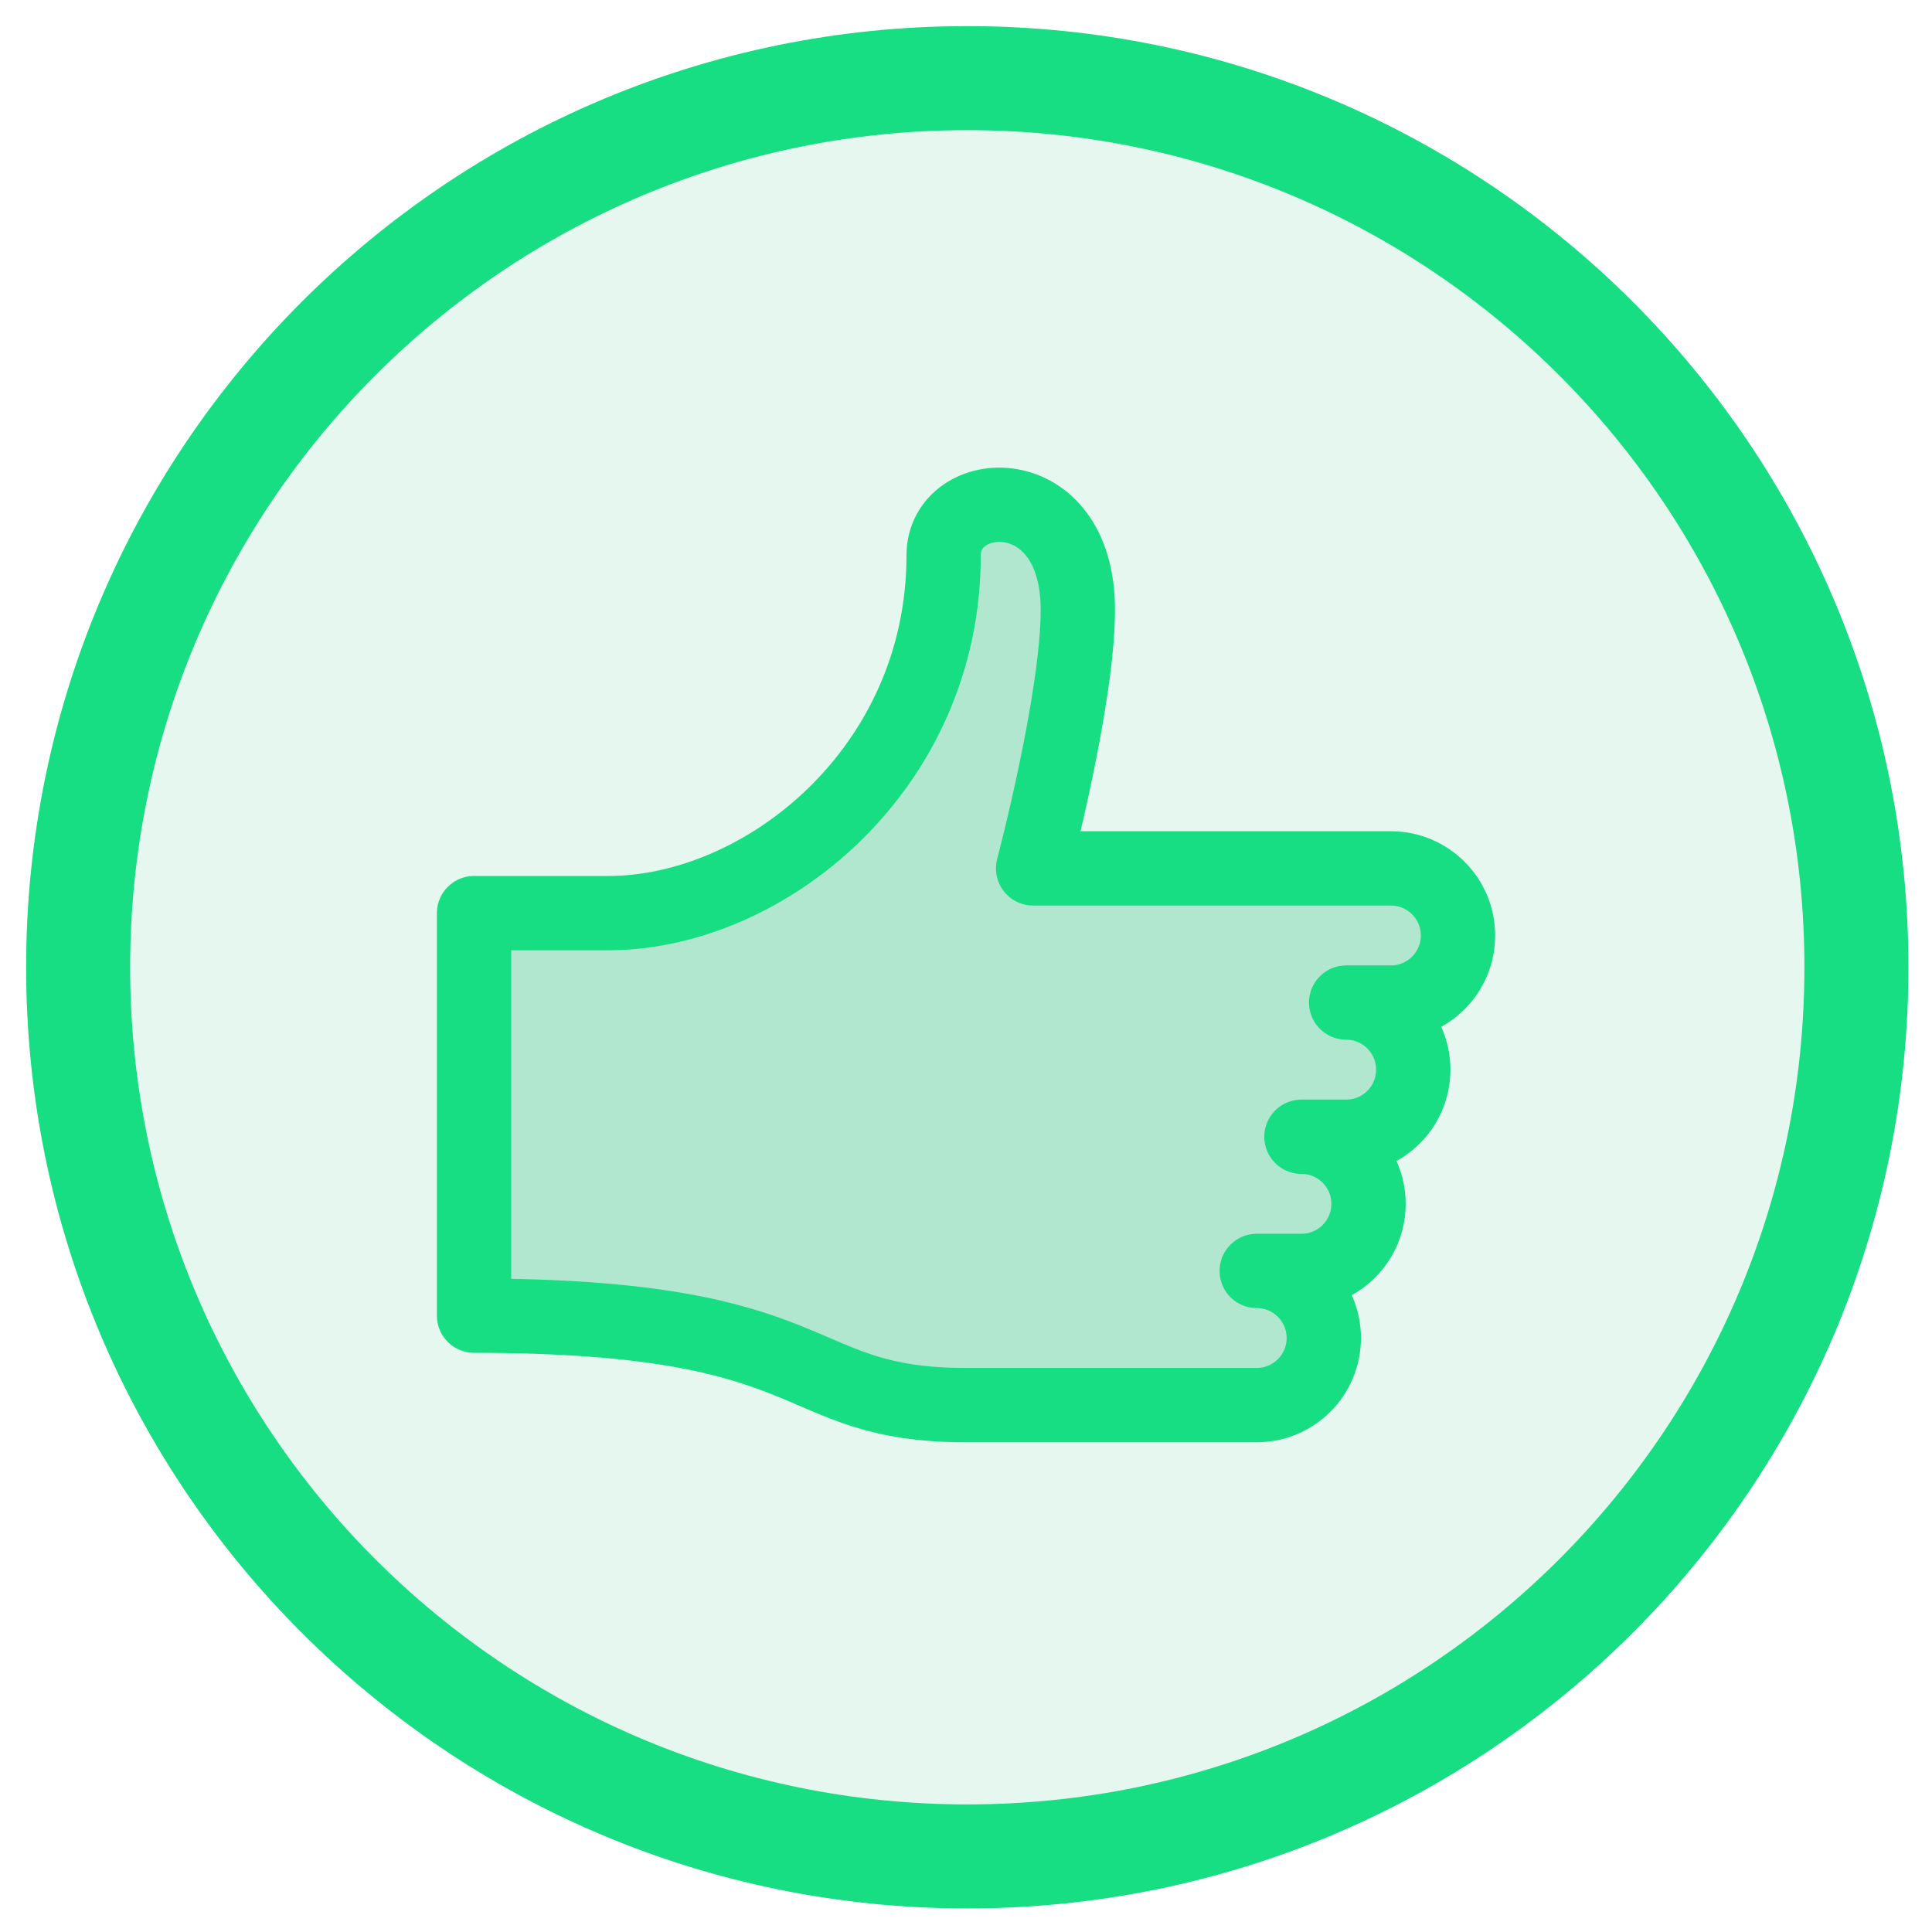
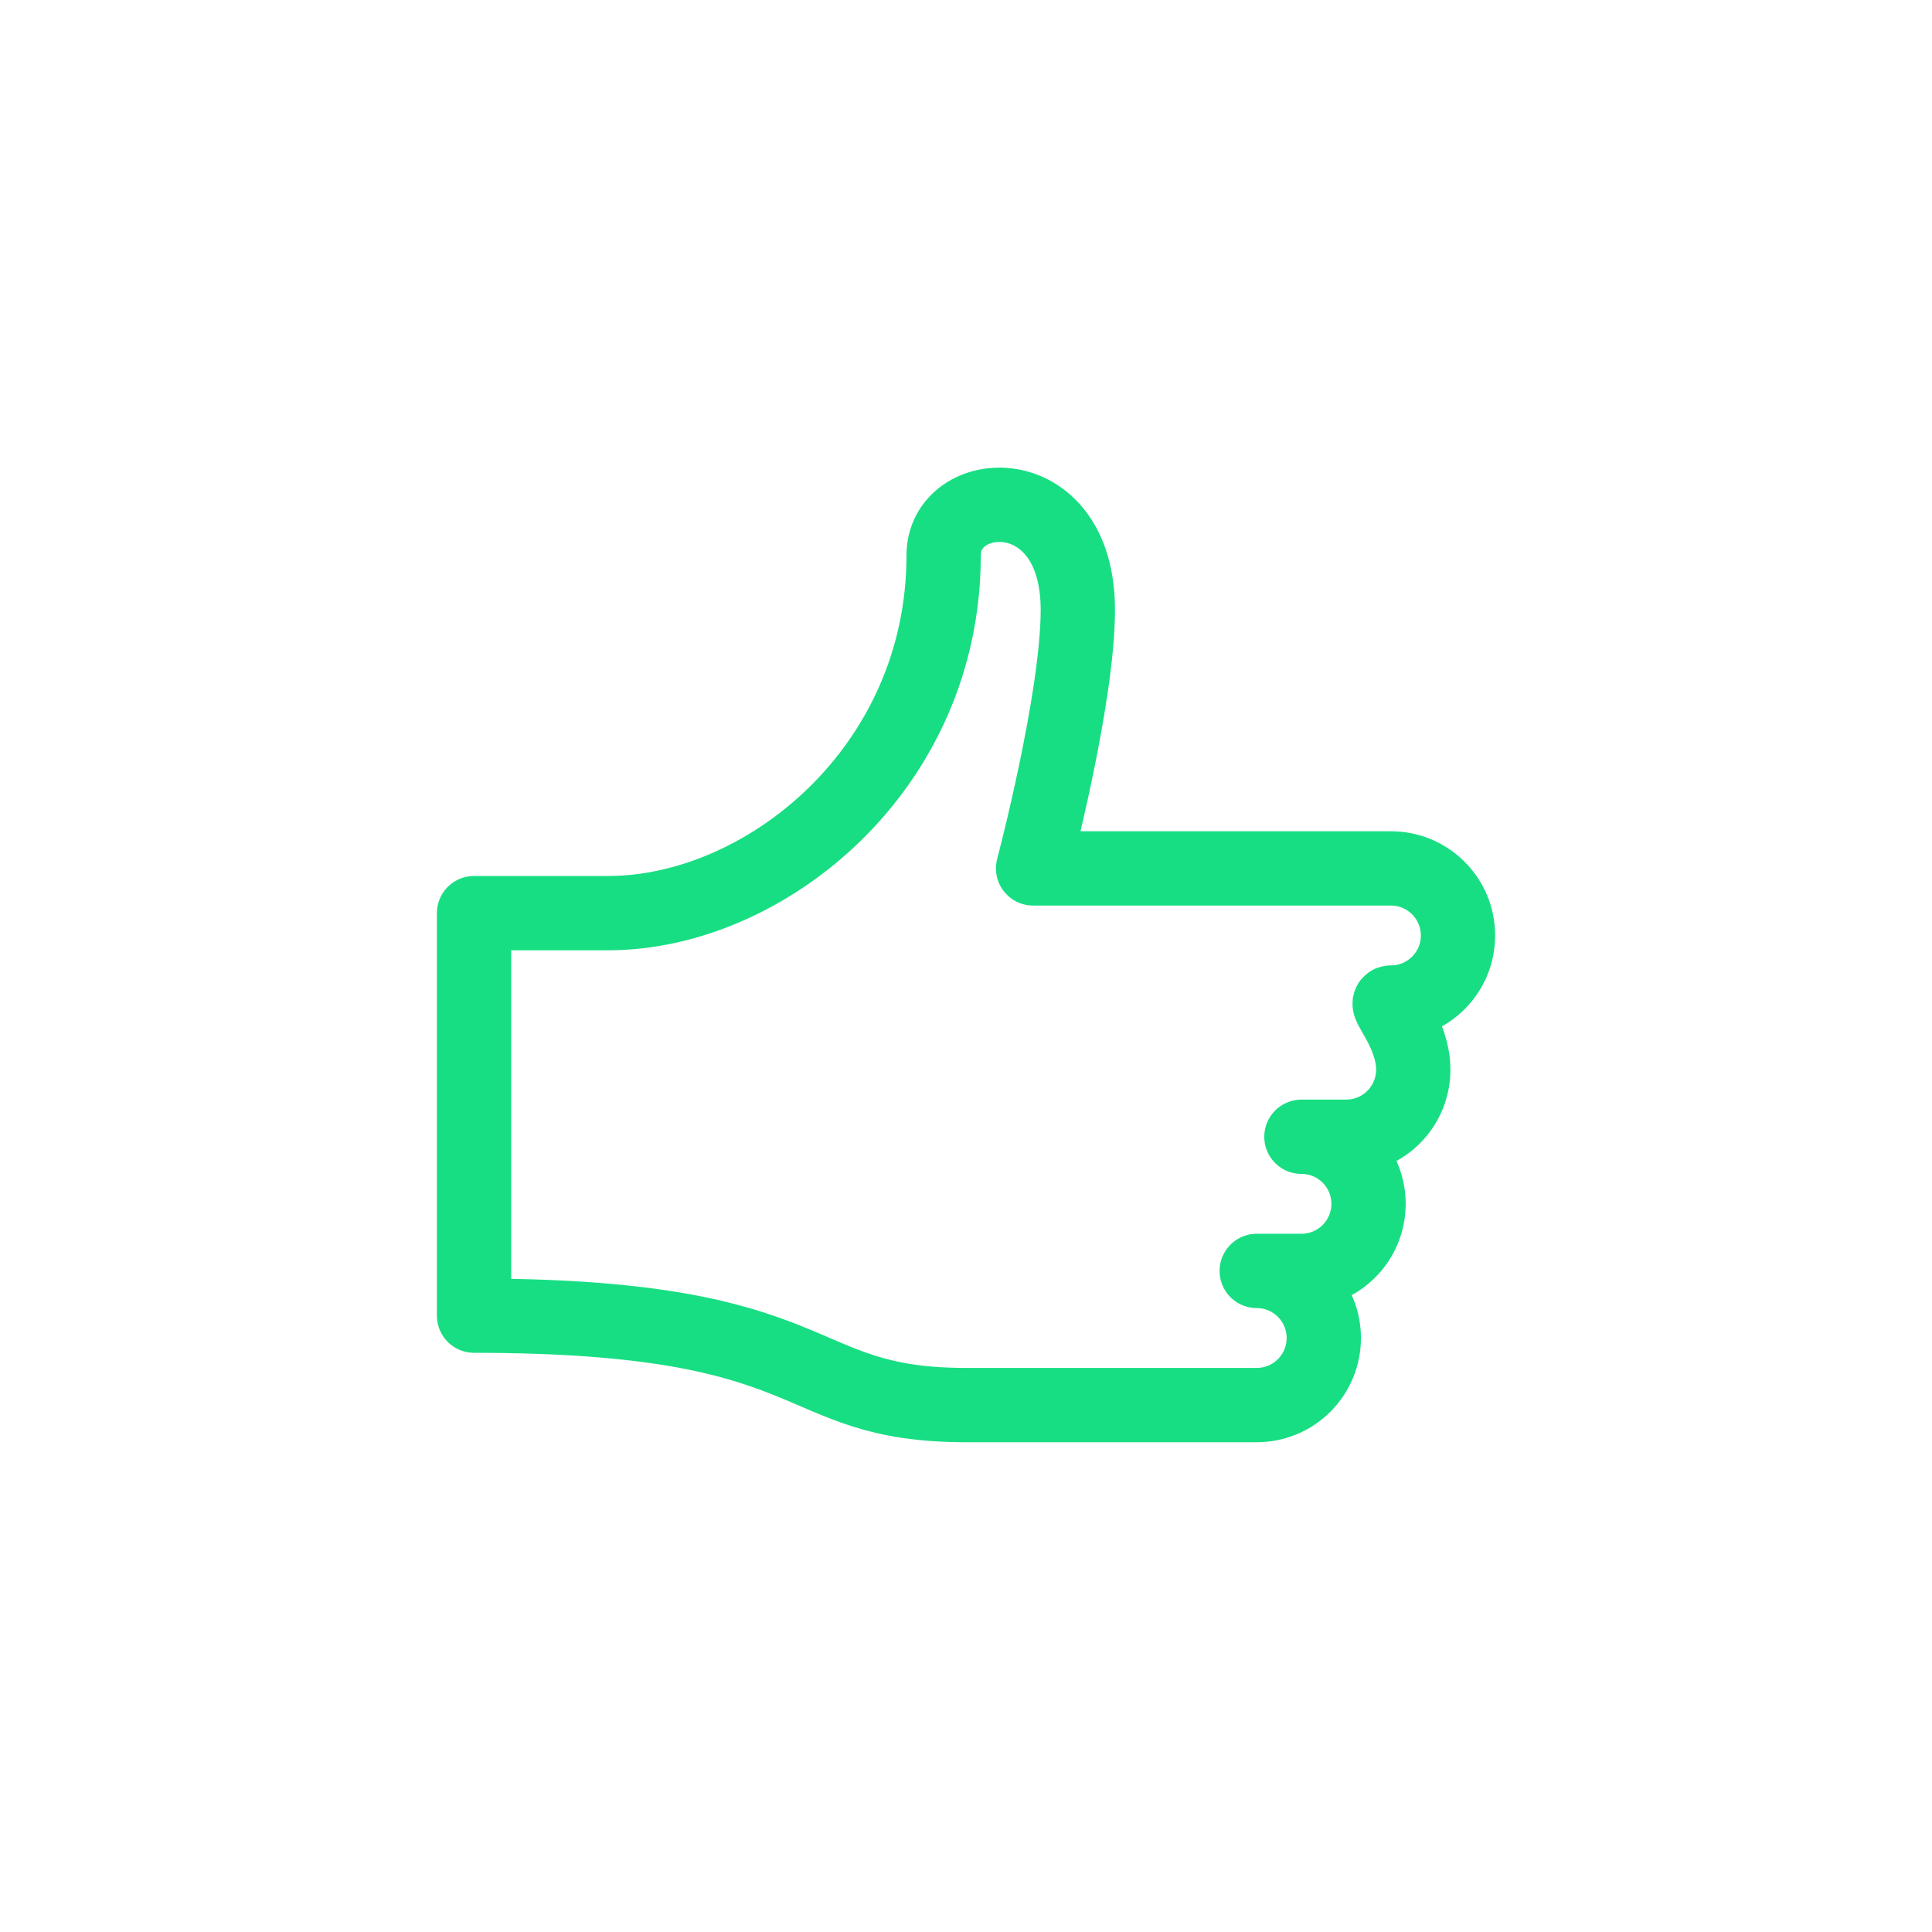
<svg xmlns="http://www.w3.org/2000/svg" width="52" height="52" viewBox="0 0 52 52" fill="none">
-   <path fill-rule="evenodd" clip-rule="evenodd" d="M49.966 26.034C49.966 12.817 39.251 2.103 26.034 2.103C12.817 2.103 2.103 12.817 2.103 26.034C2.103 39.252 12.817 49.966 26.034 49.966C39.251 49.966 49.966 39.252 49.966 26.034Z" fill="#7FD8AF" fill-opacity="0.196" stroke="#18DE83" stroke-width="2.8" stroke-linecap="round" />
-   <path fill-rule="evenodd" clip-rule="evenodd" d="M35.028 30.596C36.026 30.596 36.834 31.404 36.834 32.401C36.834 33.399 36.026 34.207 35.028 34.207H33.825C34.822 34.207 35.63 35.016 35.63 36.012C35.63 37.01 34.822 37.818 33.825 37.818H26C21.185 37.818 22.389 35.411 12.759 35.411V24.577H16.37C20.583 24.577 25.398 20.698 25.398 14.947C25.398 13.043 29.01 12.803 29.01 16.414C29.01 18.822 27.806 23.373 27.806 23.373H37.436C38.434 23.373 39.242 24.182 39.242 25.179C39.242 26.177 38.434 26.984 37.436 26.984H36.232C37.23 26.984 38.038 27.793 38.038 28.79C38.038 29.788 37.23 30.596 36.232 30.596H35.028Z" fill="#7FD8AF" fill-opacity="0.5" />
-   <path d="M35.028 30.596V30.596C36.026 30.596 36.834 31.404 36.834 32.401C36.834 33.399 36.026 34.207 35.028 34.207H33.825C34.822 34.207 35.63 35.016 35.63 36.012C35.63 37.01 34.822 37.818 33.825 37.818H26C21.185 37.818 22.389 35.411 12.759 35.411V24.577H16.37C20.583 24.577 25.398 20.698 25.398 14.947C25.398 13.043 29.01 12.803 29.01 16.414C29.01 18.822 27.806 23.373 27.806 23.373H37.436C38.434 23.373 39.242 24.182 39.242 25.179C39.242 26.177 38.434 26.984 37.436 26.984H36.232C37.23 26.984 38.038 27.793 38.038 28.79C38.038 29.788 37.23 30.596 36.232 30.596H35.028" stroke="#18DE83" stroke-width="2" stroke-linecap="round" stroke-linejoin="round" />
+   <path d="M35.028 30.596V30.596C36.026 30.596 36.834 31.404 36.834 32.401C36.834 33.399 36.026 34.207 35.028 34.207H33.825C34.822 34.207 35.63 35.016 35.63 36.012C35.63 37.01 34.822 37.818 33.825 37.818H26C21.185 37.818 22.389 35.411 12.759 35.411V24.577H16.37C20.583 24.577 25.398 20.698 25.398 14.947C25.398 13.043 29.01 12.803 29.01 16.414C29.01 18.822 27.806 23.373 27.806 23.373H37.436C38.434 23.373 39.242 24.182 39.242 25.179C39.242 26.177 38.434 26.984 37.436 26.984C37.23 26.984 38.038 27.793 38.038 28.79C38.038 29.788 37.23 30.596 36.232 30.596H35.028" stroke="#18DE83" stroke-width="2" stroke-linecap="round" stroke-linejoin="round" />
</svg>